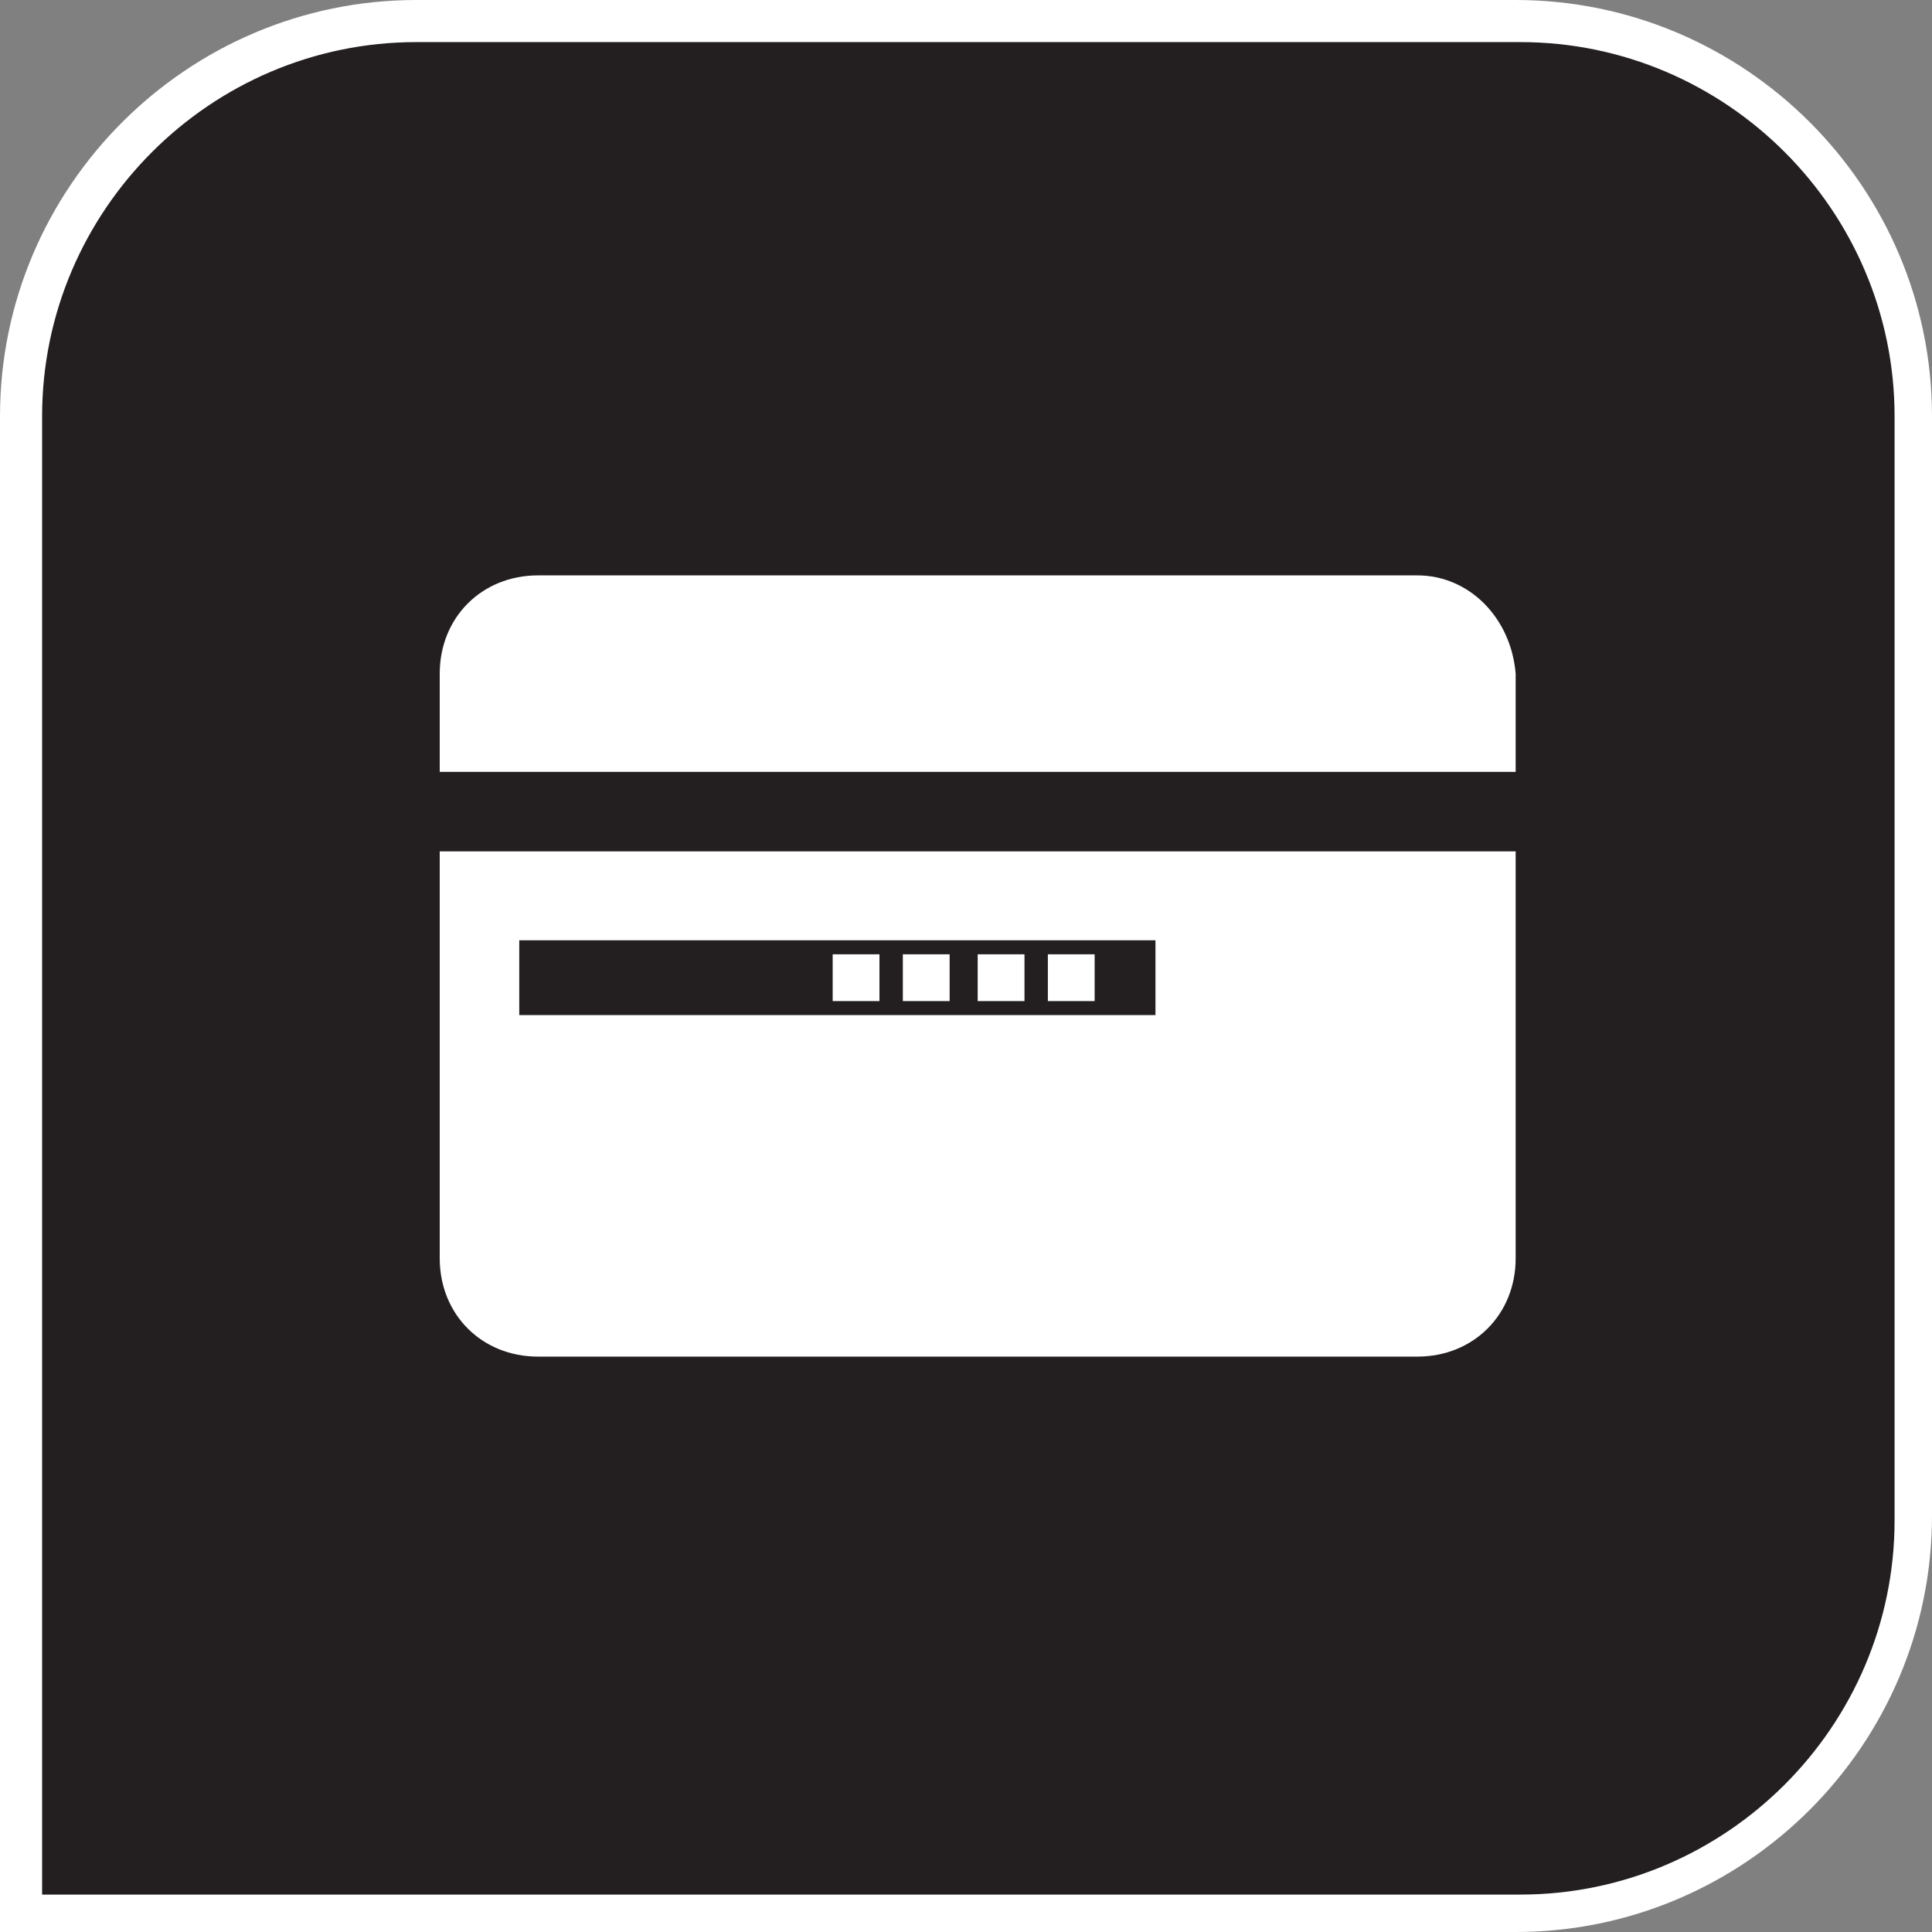
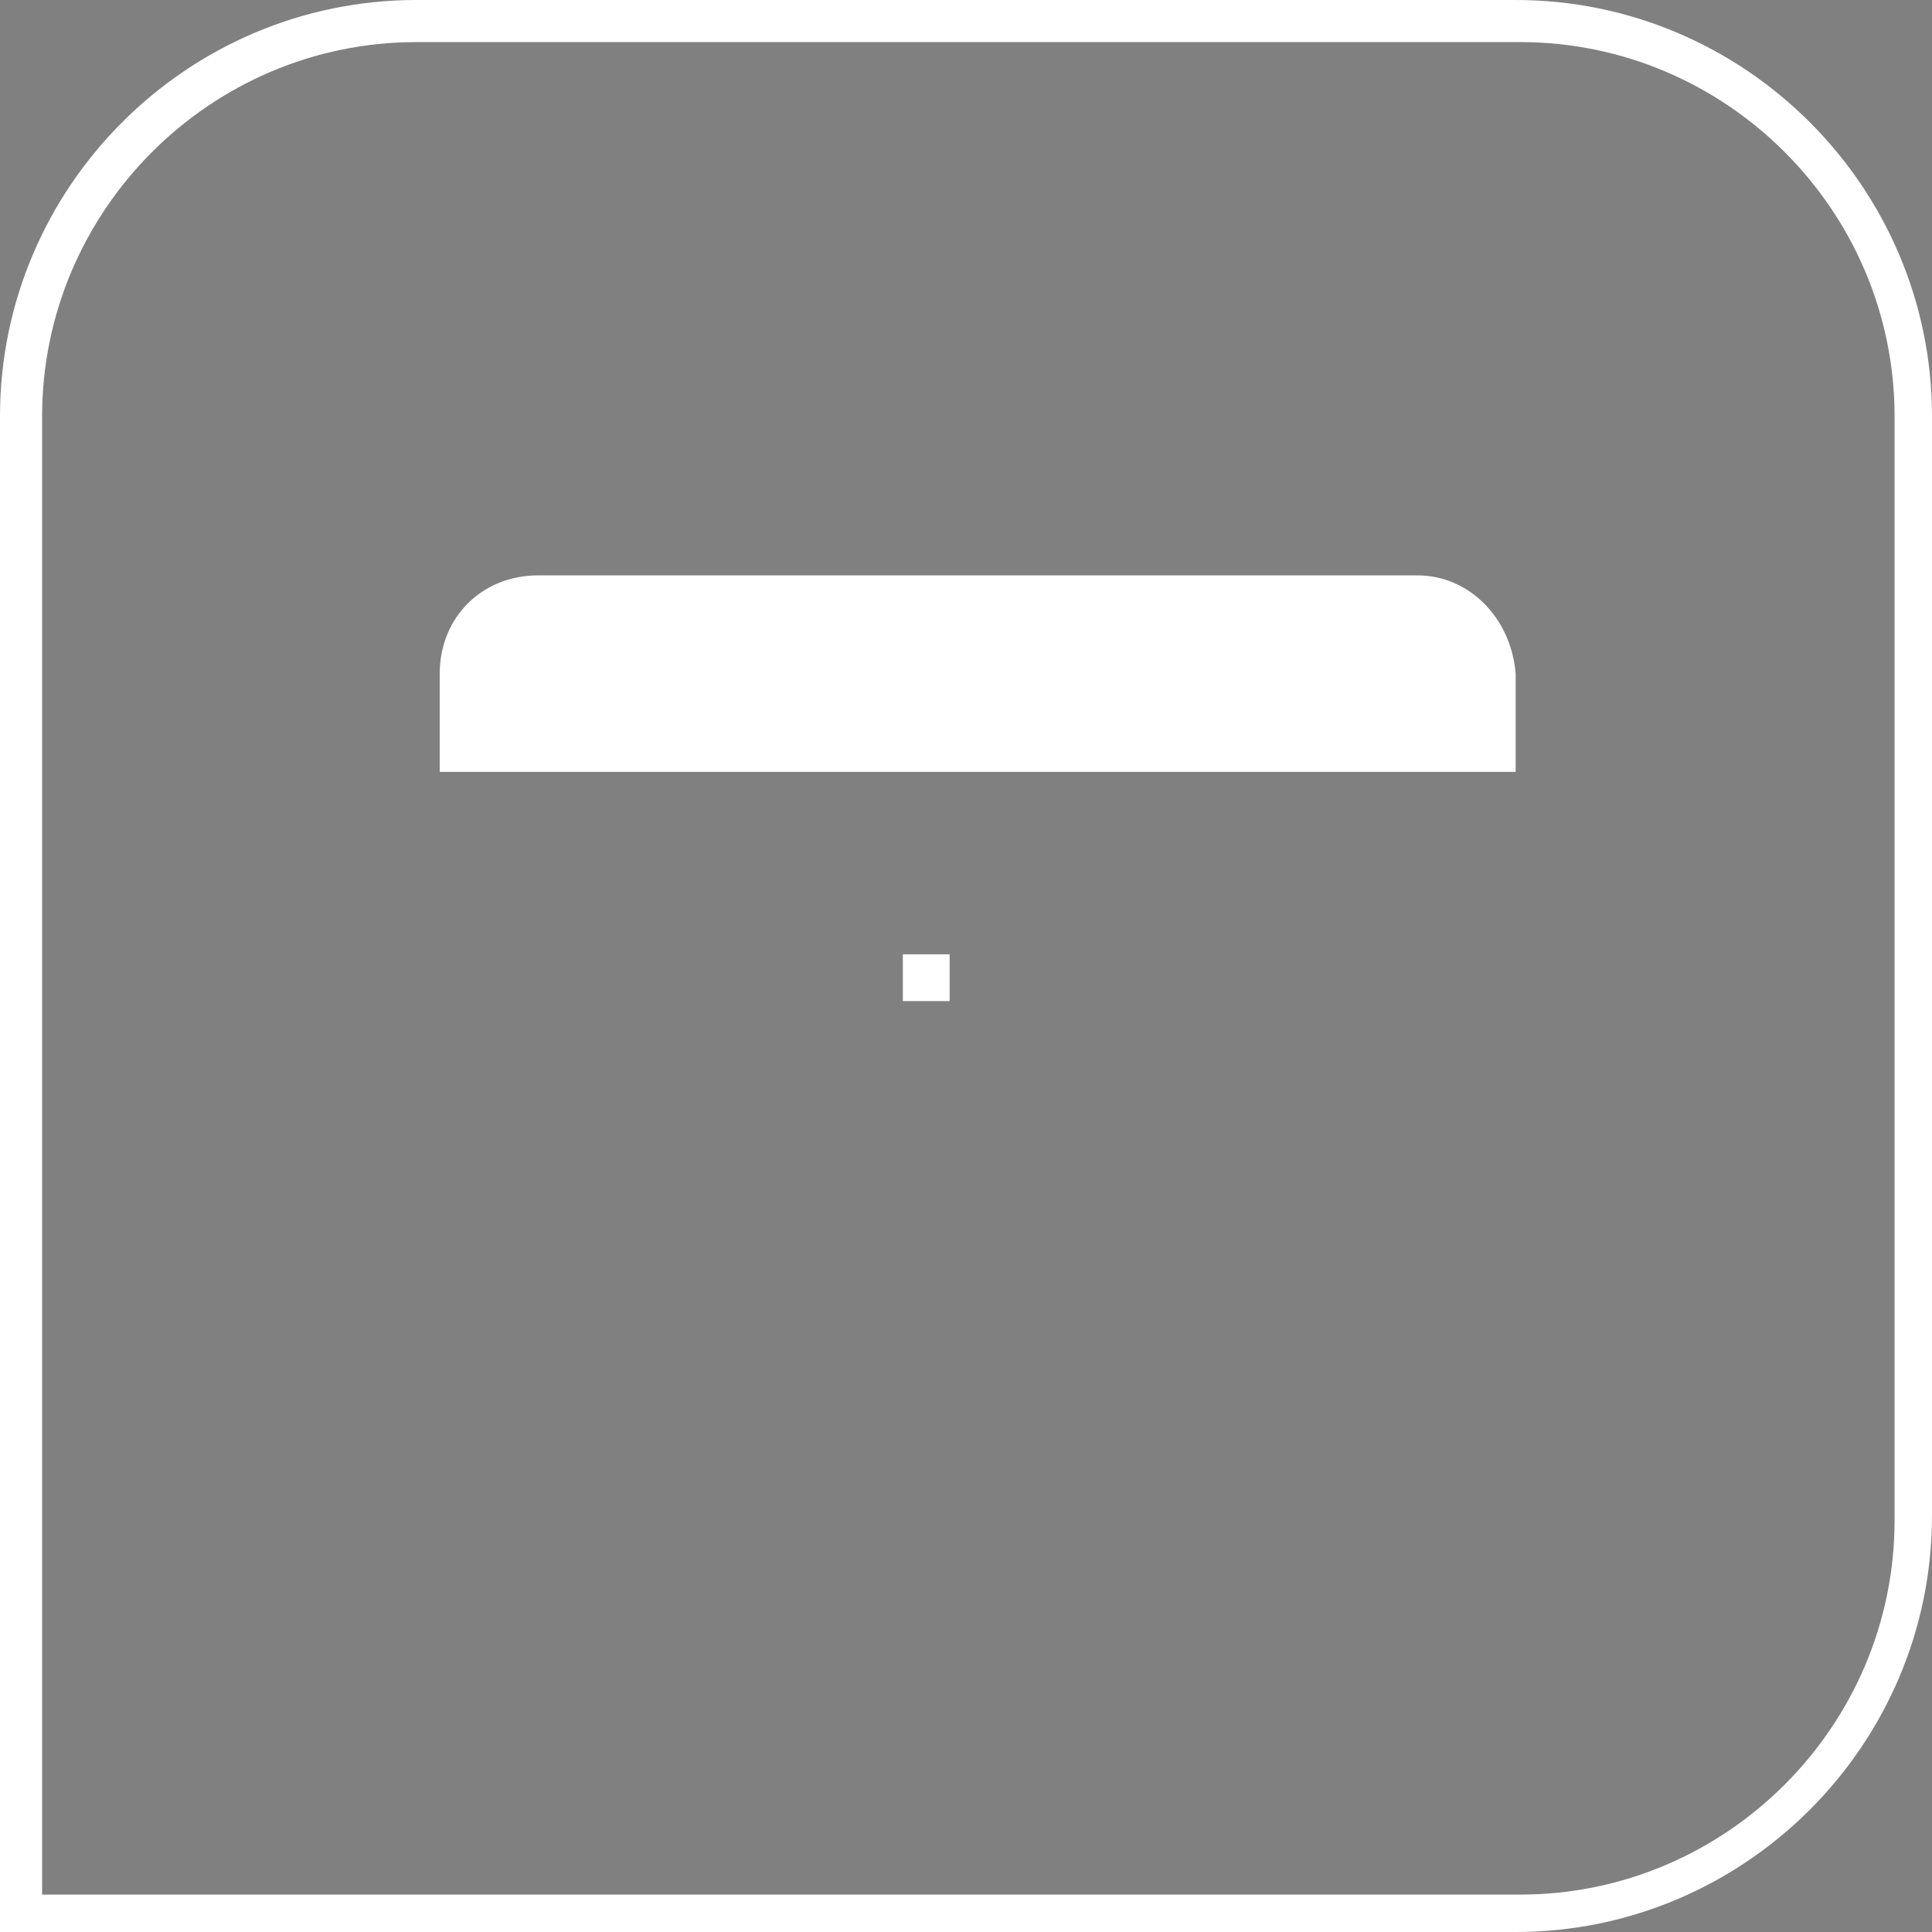
<svg xmlns="http://www.w3.org/2000/svg" version="1.1" id="Warstwa_1" x="0px" y="0px" viewBox="0 0 41.3 41.3" style="enable-background:new 0 0 41.3 41.3;" xml:space="preserve">
  <rect x="0" y="0" width="41.3" height="41.3" fill="#808080" stroke="none" />
  <style type="text/css">
	.st0{fill:#231F20;}
	.st1{fill:#FFFFFF;}
</style>
  <g>
-     <path class="st0" d="M32.4,0.4H8.9c-4.7,0-8.5,3.8-8.5,8.5v7.5v16v8.5h8.5h16h7.5c4.7,0,8.5-3.8,8.5-8.5V8.9   C40.9,4.2,37.1,0.4,32.4,0.4z" />
    <path class="st1" d="M32.4,41.3H0V8.9C0,4,4,0,8.9,0h23.5c4.9,0,8.9,4,8.9,8.9v23.5C41.3,37.3,37.3,41.3,32.4,41.3z M0.9,40.5h31.6   c4.4,0,8-3.6,8-8V8.9c0-4.4-3.6-8-8-8H8.9c-4.4,0-8,3.6-8,8V40.5z" />
    <g>
-       <path class="st1" d="M9.4,26.9c0,1.2,0.9,2.1,2.1,2.1h18.8c1.2,0,2.1-0.9,2.1-2.1v-8.7h-23V26.9z M11.1,20.1h13.6v1.6H11.1V20.1z" />
      <path class="st1" d="M30.3,12.3H11.5c-1.2,0-2.1,0.9-2.1,2.1v2.1h23v-2.1C32.3,13.2,31.4,12.3,30.3,12.3z" />
      <rect x="19.3" y="20.4" class="st1" width="1" height="1" />
-       <rect x="17.8" y="20.4" class="st1" width="1" height="1" />
-       <rect x="20.9" y="20.4" class="st1" width="1" height="1" />
-       <rect x="22.4" y="20.4" class="st1" width="1" height="1" />
    </g>
  </g>
</svg>